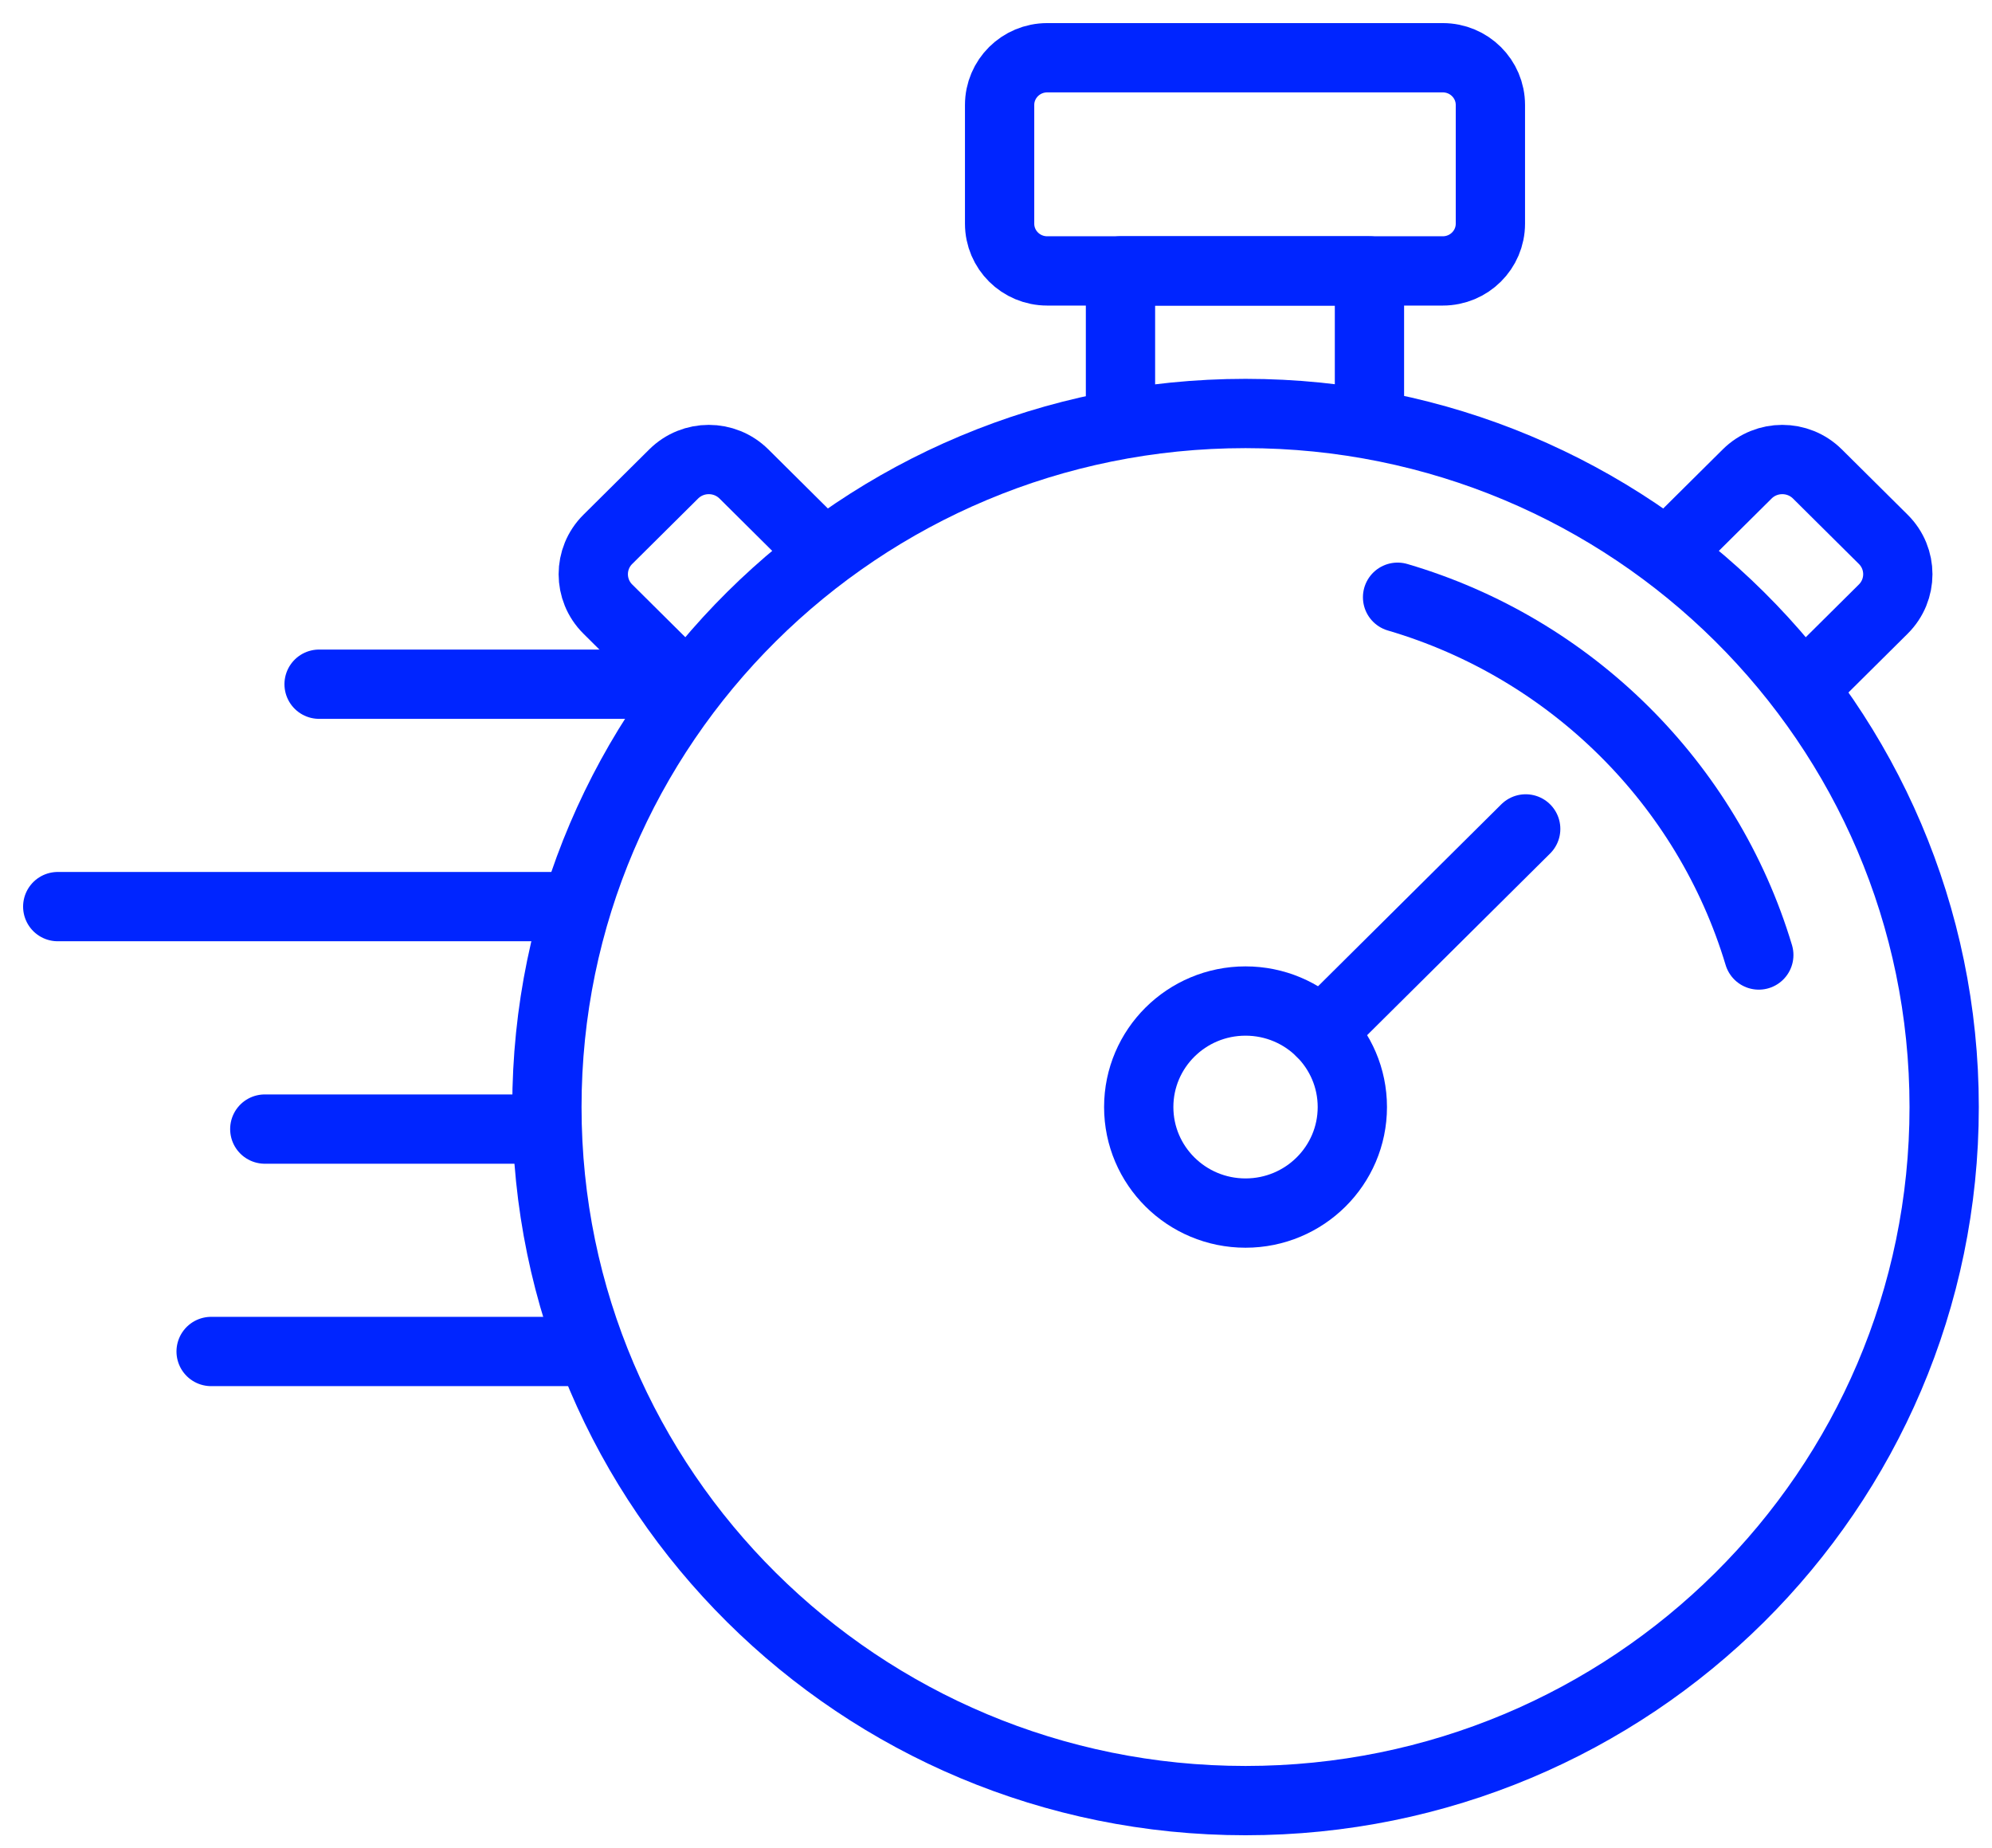
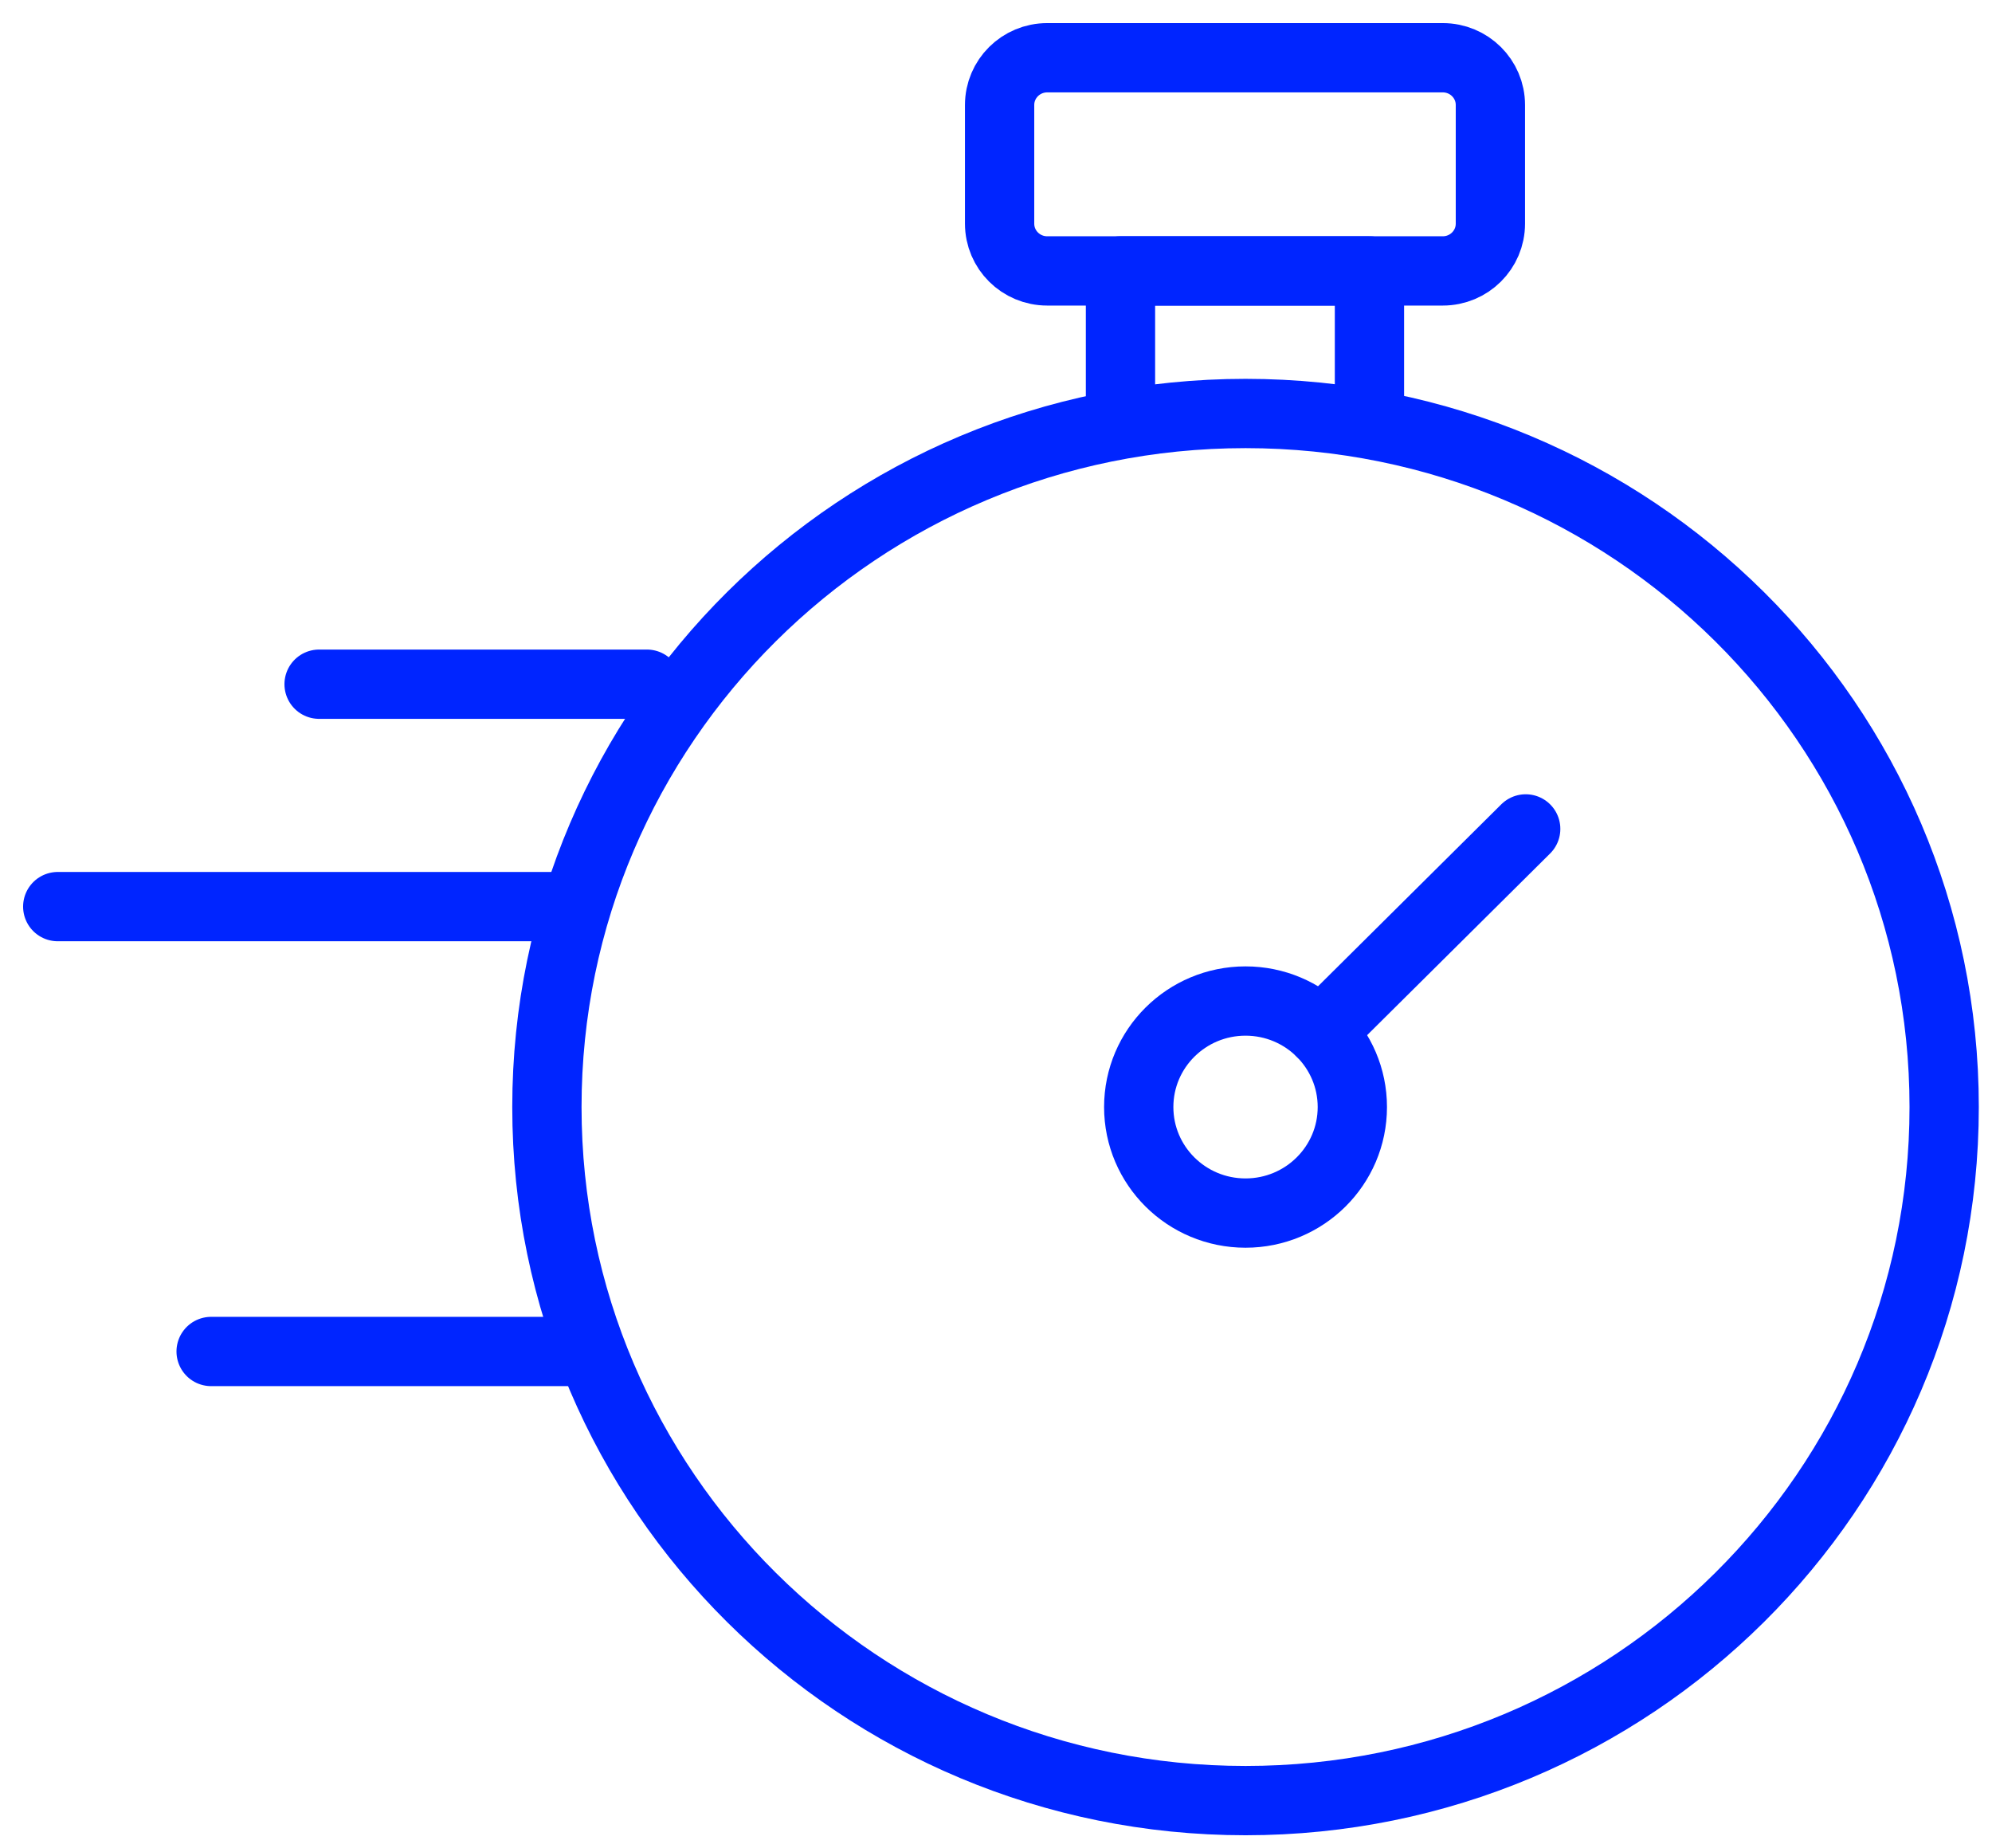
<svg xmlns="http://www.w3.org/2000/svg" width="69" height="64" viewBox="0 0 69 64" fill="none">
  <path d="M43.144 62.363C29.778 62.363 18.944 51.609 18.944 38.342C18.944 25.076 29.778 14.321 43.144 14.321C56.509 14.321 67.343 25.076 67.343 38.342C67.343 51.609 56.509 62.363 43.144 62.363Z" stroke="#0025FF" stroke-width="2.4" stroke-linecap="round" stroke-linejoin="round" />
  <path d="M43.143 34.67C45.186 34.67 46.843 36.314 46.843 38.342C46.843 40.37 45.186 42.014 43.143 42.014C41.1 42.014 39.444 40.37 39.444 38.342C39.444 36.314 41.1 34.67 43.143 34.67Z" stroke="#0025FF" stroke-width="2.4" stroke-linecap="round" stroke-linejoin="round" />
  <path d="M36.273 9.383H49.977C50.887 9.383 51.625 8.65 51.625 7.746V3.636C51.625 2.733 50.887 2 49.977 2H36.273C35.363 2 34.625 2.733 34.625 3.636V7.746C34.625 8.65 35.363 9.383 36.273 9.383Z" stroke="#0025FF" stroke-width="2.4" stroke-linecap="round" stroke-linejoin="round" />
  <path d="M47.436 14.321V9.383H38.812V14.321" stroke="#0025FF" stroke-width="2.4" stroke-linecap="round" stroke-linejoin="round" />
  <path d="M45.759 35.746L52.848 28.709" stroke="#0025FF" stroke-width="2.4" stroke-linecap="round" stroke-linejoin="round" />
-   <path d="M28.389 19.017L25.769 16.416C25.096 15.748 24.008 15.748 23.335 16.416L21.054 18.68C20.382 19.347 20.382 20.428 21.054 21.095L23.675 23.697" stroke="#0025FF" stroke-width="2.4" stroke-linecap="round" stroke-linejoin="round" />
-   <path d="M57.898 19.017L60.519 16.416C61.192 15.748 62.28 15.748 62.953 16.416L65.234 18.68C65.906 19.347 65.906 20.428 65.234 21.095L62.613 23.697" stroke="#0025FF" stroke-width="2.4" stroke-linecap="round" stroke-linejoin="round" />
  <path d="M20.107 46.808H7.313" stroke="#0025FF" stroke-width="2.4" stroke-linecap="round" stroke-linejoin="round" />
-   <path d="M18.944 39.105H9.172" stroke="#0025FF" stroke-width="2.4" stroke-linecap="round" stroke-linejoin="round" />
  <path d="M19.753 31.4H2" stroke="#0025FF" stroke-width="2.4" stroke-linecap="round" stroke-linejoin="round" />
  <path d="M22.409 23.697H11.053" stroke="#0025FF" stroke-width="2.4" stroke-linecap="round" stroke-linejoin="round" />
-   <path d="M48.41 20.685C54.405 22.444 59.136 27.13 60.922 33.076" stroke="#0025FF" stroke-width="2.4" stroke-linecap="round" stroke-linejoin="round" />
</svg>